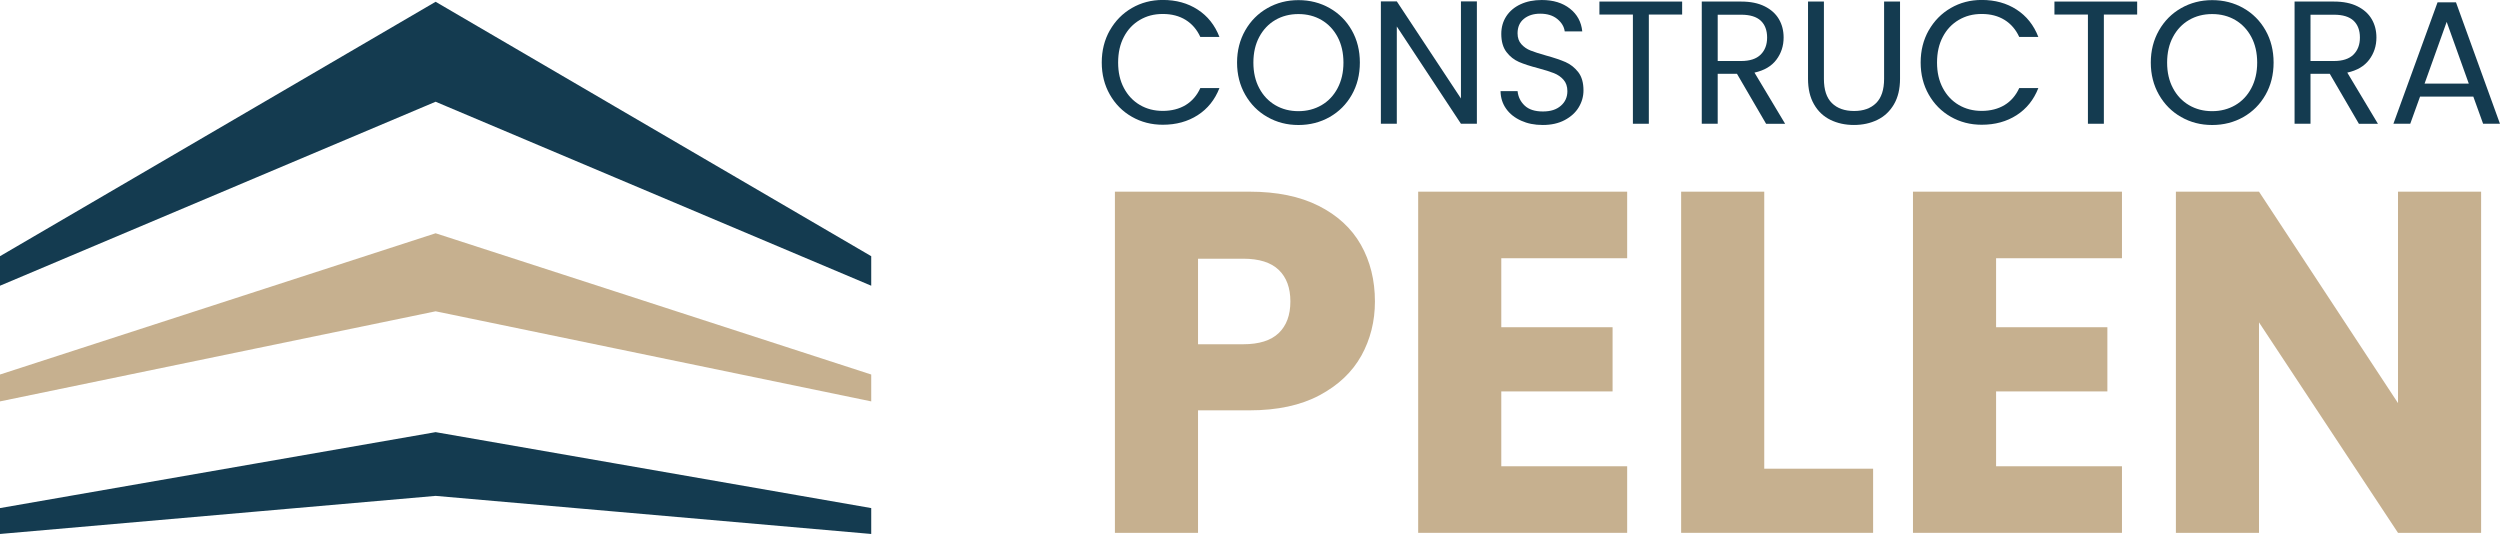
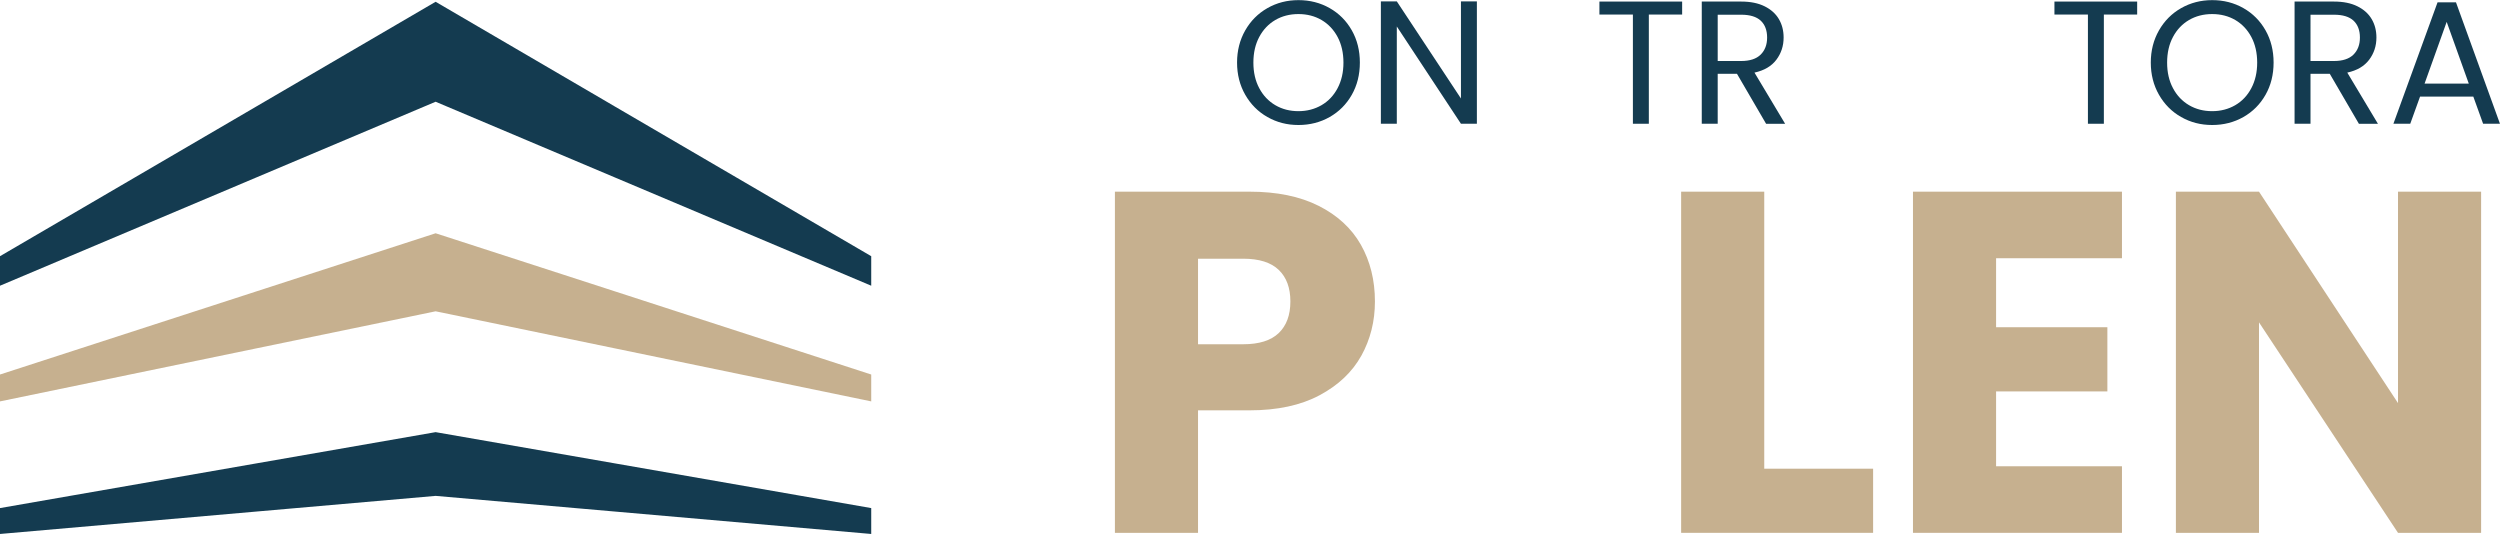
<svg xmlns="http://www.w3.org/2000/svg" id="Capa_2" data-name="Capa 2" viewBox="0 0 575.74 122.97">
  <defs>
    <style>
      .cls-1 {
        fill: #c6b08f;
      }

      .cls-2 {
        fill: #143b50;
      }
    </style>
  </defs>
  <g id="Capa_1-2" data-name="Capa 1">
    <g>
      <g>
-         <path class="cls-2" d="M255.59,7c1.24-2.19,2.93-3.91,5.07-5.15,2.14-1.24,4.51-1.86,7.13-1.86,3.07,0,5.75,.74,8.03,2.22,2.29,1.48,3.96,3.58,5.01,6.3h-4.4c-.78-1.7-1.9-3-3.37-3.92-1.47-.91-3.22-1.37-5.27-1.37s-3.73,.46-5.29,1.37c-1.56,.92-2.79,2.21-3.67,3.9-.89,1.68-1.33,3.65-1.33,5.91s.44,4.19,1.33,5.87c.89,1.68,2.11,2.98,3.67,3.9,1.56,.92,3.32,1.37,5.29,1.37s3.8-.45,5.27-1.35,2.59-2.2,3.37-3.9h4.4c-1.05,2.69-2.72,4.77-5.01,6.24-2.29,1.47-4.96,2.2-8.03,2.2-2.61,0-4.99-.61-7.13-1.84-2.14-1.22-3.83-2.93-5.07-5.11-1.24-2.18-1.86-4.64-1.86-7.39s.62-5.21,1.86-7.41Z" />
        <path class="cls-2" d="M291.88,26.95c-2.15-1.22-3.85-2.93-5.11-5.13-1.25-2.19-1.88-4.66-1.88-7.41s.63-5.21,1.88-7.41c1.25-2.19,2.95-3.9,5.11-5.13s4.53-1.84,7.15-1.84,5.03,.61,7.19,1.84c2.15,1.22,3.85,2.93,5.09,5.11,1.24,2.18,1.86,4.66,1.86,7.43s-.62,5.25-1.86,7.43c-1.24,2.18-2.93,3.88-5.09,5.11-2.15,1.22-4.55,1.84-7.19,1.84s-4.99-.61-7.15-1.84Zm12.45-2.72c1.58-.92,2.81-2.22,3.71-3.92,.9-1.7,1.35-3.66,1.35-5.89s-.45-4.23-1.35-5.91c-.9-1.68-2.13-2.98-3.69-3.9-1.56-.91-3.34-1.37-5.33-1.37s-3.77,.46-5.33,1.37c-1.56,.92-2.79,2.21-3.69,3.9-.9,1.68-1.35,3.65-1.35,5.91s.45,4.2,1.35,5.89c.9,1.7,2.14,3,3.71,3.92,1.57,.92,3.34,1.37,5.31,1.37s3.73-.46,5.31-1.37Z" />
        <path class="cls-2" d="M340.12,28.5h-3.67l-14.77-22.4V28.5h-3.67V.32h3.67l14.77,22.36V.32h3.67V28.5Z" />
-         <path class="cls-2" d="M350.31,27.79c-1.47-.66-2.62-1.57-3.45-2.74-.83-1.17-1.27-2.52-1.29-4.06h3.92c.14,1.32,.68,2.43,1.64,3.33,.95,.9,2.35,1.35,4.18,1.35s3.13-.44,4.14-1.31c1.01-.87,1.51-2,1.51-3.37,0-1.08-.3-1.95-.89-2.62-.59-.67-1.33-1.18-2.22-1.53-.89-.35-2.09-.73-3.59-1.13-1.86-.48-3.35-.97-4.46-1.45-1.12-.49-2.07-1.24-2.87-2.28-.79-1.04-1.19-2.43-1.19-4.18,0-1.53,.39-2.89,1.17-4.08,.78-1.18,1.88-2.1,3.29-2.75,1.41-.65,3.03-.97,4.86-.97,2.64,0,4.8,.66,6.48,1.98,1.68,1.32,2.63,3.07,2.85,5.25h-4.04c-.14-1.08-.7-2.02-1.7-2.85-1-.82-2.31-1.23-3.96-1.23-1.53,0-2.78,.4-3.75,1.19s-1.45,1.9-1.45,3.33c0,1.02,.29,1.86,.87,2.5,.58,.65,1.29,1.14,2.14,1.47,.85,.34,2.04,.72,3.57,1.15,1.86,.51,3.35,1.02,4.48,1.51,1.13,.5,2.1,1.27,2.91,2.3,.81,1.04,1.21,2.44,1.21,4.22,0,1.37-.36,2.66-1.09,3.88-.73,1.21-1.8,2.19-3.23,2.95s-3.11,1.13-5.05,1.13-3.52-.33-4.99-.99Z" />
        <path class="cls-2" d="M387.39,.36V3.35h-7.67V28.5h-3.67V3.35h-7.71V.36h19.05Z" />
        <path class="cls-2" d="M406.72,28.5l-6.7-11.5h-4.44v11.5h-3.67V.36h9.08c2.13,0,3.92,.36,5.39,1.09,1.47,.73,2.56,1.71,3.29,2.95,.73,1.24,1.09,2.65,1.09,4.24,0,1.94-.56,3.65-1.68,5.13-1.12,1.48-2.79,2.46-5.03,2.95l7.06,11.79h-4.4Zm-11.14-14.45h5.41c1.99,0,3.48-.49,4.48-1.47,.99-.98,1.49-2.29,1.49-3.94s-.49-2.96-1.47-3.88c-.98-.91-2.48-1.37-4.5-1.37h-5.41V14.05Z" />
-         <path class="cls-2" d="M420.04,.36V18.17c0,2.5,.61,4.36,1.84,5.57,1.22,1.21,2.93,1.82,5.11,1.82s3.84-.61,5.07-1.82c1.22-1.21,1.84-3.07,1.84-5.57V.36h3.67V18.13c0,2.34-.47,4.31-1.41,5.91-.94,1.6-2.21,2.79-3.82,3.57-1.6,.78-3.4,1.17-5.39,1.17s-3.79-.39-5.39-1.17c-1.6-.78-2.87-1.97-3.79-3.57-.93-1.6-1.39-3.57-1.39-5.91V.36h3.67Z" />
-         <path class="cls-2" d="M444.18,7c1.24-2.19,2.93-3.91,5.07-5.15,2.14-1.24,4.51-1.86,7.13-1.86,3.07,0,5.75,.74,8.03,2.22,2.29,1.48,3.96,3.58,5.01,6.3h-4.4c-.78-1.7-1.9-3-3.37-3.92-1.47-.91-3.22-1.37-5.27-1.37s-3.73,.46-5.29,1.37c-1.56,.92-2.79,2.21-3.67,3.9-.89,1.68-1.33,3.65-1.33,5.91s.44,4.19,1.33,5.87c.89,1.68,2.11,2.98,3.67,3.9,1.56,.92,3.32,1.37,5.29,1.37s3.8-.45,5.27-1.35c1.47-.9,2.59-2.2,3.37-3.9h4.4c-1.05,2.69-2.72,4.77-5.01,6.24-2.29,1.47-4.96,2.2-8.03,2.2-2.61,0-4.99-.61-7.13-1.84-2.14-1.22-3.83-2.93-5.07-5.11-1.24-2.18-1.86-4.64-1.86-7.39s.62-5.21,1.86-7.41Z" />
        <path class="cls-2" d="M492.18,.36V3.35h-7.67V28.5h-3.67V3.35h-7.71V.36h19.05Z" />
        <path class="cls-2" d="M502.31,26.95c-2.15-1.22-3.85-2.93-5.11-5.13-1.25-2.19-1.88-4.66-1.88-7.41s.63-5.21,1.88-7.41c1.25-2.19,2.95-3.9,5.11-5.13,2.15-1.22,4.53-1.84,7.15-1.84s5.03,.61,7.19,1.84c2.15,1.22,3.85,2.93,5.09,5.11,1.24,2.18,1.86,4.66,1.86,7.43s-.62,5.25-1.86,7.43c-1.24,2.18-2.93,3.88-5.09,5.11-2.15,1.22-4.55,1.84-7.19,1.84s-4.99-.61-7.15-1.84Zm12.45-2.72c1.58-.92,2.81-2.22,3.71-3.92,.9-1.7,1.35-3.66,1.35-5.89s-.45-4.23-1.35-5.91c-.9-1.68-2.13-2.98-3.69-3.9-1.56-.91-3.34-1.37-5.33-1.37s-3.77,.46-5.33,1.37c-1.56,.92-2.79,2.21-3.69,3.9-.9,1.68-1.35,3.65-1.35,5.91s.45,4.2,1.35,5.89c.9,1.7,2.14,3,3.71,3.92s3.34,1.37,5.31,1.37,3.73-.46,5.31-1.37Z" />
        <path class="cls-2" d="M543.24,28.5l-6.7-11.5h-4.44v11.5h-3.67V.36h9.08c2.13,0,3.92,.36,5.39,1.09,1.47,.73,2.56,1.71,3.29,2.95,.73,1.24,1.09,2.65,1.09,4.24,0,1.94-.56,3.65-1.68,5.13-1.12,1.48-2.79,2.46-5.03,2.95l7.06,11.79h-4.4Zm-11.14-14.45h5.41c1.99,0,3.48-.49,4.48-1.47,.99-.98,1.49-2.29,1.49-3.94s-.49-2.96-1.47-3.88c-.98-.91-2.48-1.37-4.5-1.37h-5.41V14.05Z" />
        <path class="cls-2" d="M569.6,22.24h-12.27l-2.26,6.26h-3.88l10.17-27.97h4.24l10.13,27.97h-3.88l-2.26-6.26Zm-1.05-2.99l-5.09-14.21-5.09,14.21h10.17Z" />
      </g>
      <g>
        <polygon class="cls-2" points="0 59 0 65.8 100.32 23.43 141.52 40.83 200.64 65.8 200.64 59 141.52 24.48 139.73 23.43 100.32 .41 0 59" />
        <polygon class="cls-1" points="0 86.25 0 92.44 100.32 71.69 141.52 80.21 200.64 92.44 200.64 86.25 141.52 67.07 100.32 53.72 0 86.25" />
        <polygon class="cls-2" points="0 117.01 0 122.97 100.32 114.2 141.52 117.8 200.64 122.97 200.64 117.01 141.52 106.7 100.32 99.52 0 117.01" />
      </g>
      <g>
        <path class="cls-1" d="M313.51,81.91c-2.09,3.77-5.3,6.81-9.63,9.12-4.33,2.31-9.7,3.47-16.12,3.47h-11.86v28.21h-19.14V44.14h31c6.27,0,11.57,1.08,15.89,3.25,4.33,2.17,7.57,5.15,9.74,8.95,2.16,3.81,3.25,8.17,3.25,13.1,0,4.55-1.05,8.71-3.13,12.48Zm-19.03-5.2c1.79-1.72,2.69-4.14,2.69-7.28s-.89-5.56-2.69-7.28c-1.79-1.72-4.52-2.57-8.17-2.57h-10.41v19.7h10.41c3.66,0,6.38-.86,8.17-2.57Z" />
-         <path class="cls-1" d="M345.74,59.47v15.89h25.63v14.78h-25.63v17.24h28.99v15.33h-48.13V44.14h48.13v15.33h-28.99Z" />
        <path class="cls-1" d="M406.3,107.94h25.07v14.77h-44.21V44.14h19.14v63.8Z" />
        <path class="cls-1" d="M459.69,59.47v15.89h25.63v14.78h-25.63v17.24h28.99v15.33h-48.13V44.14h48.13v15.33h-28.99Z" />
        <path class="cls-1" d="M571.39,122.71h-19.14l-32.01-48.47v48.47h-19.14V44.14h19.14l32.01,48.69V44.14h19.14V122.71Z" />
      </g>
    </g>
  </g>
</svg>